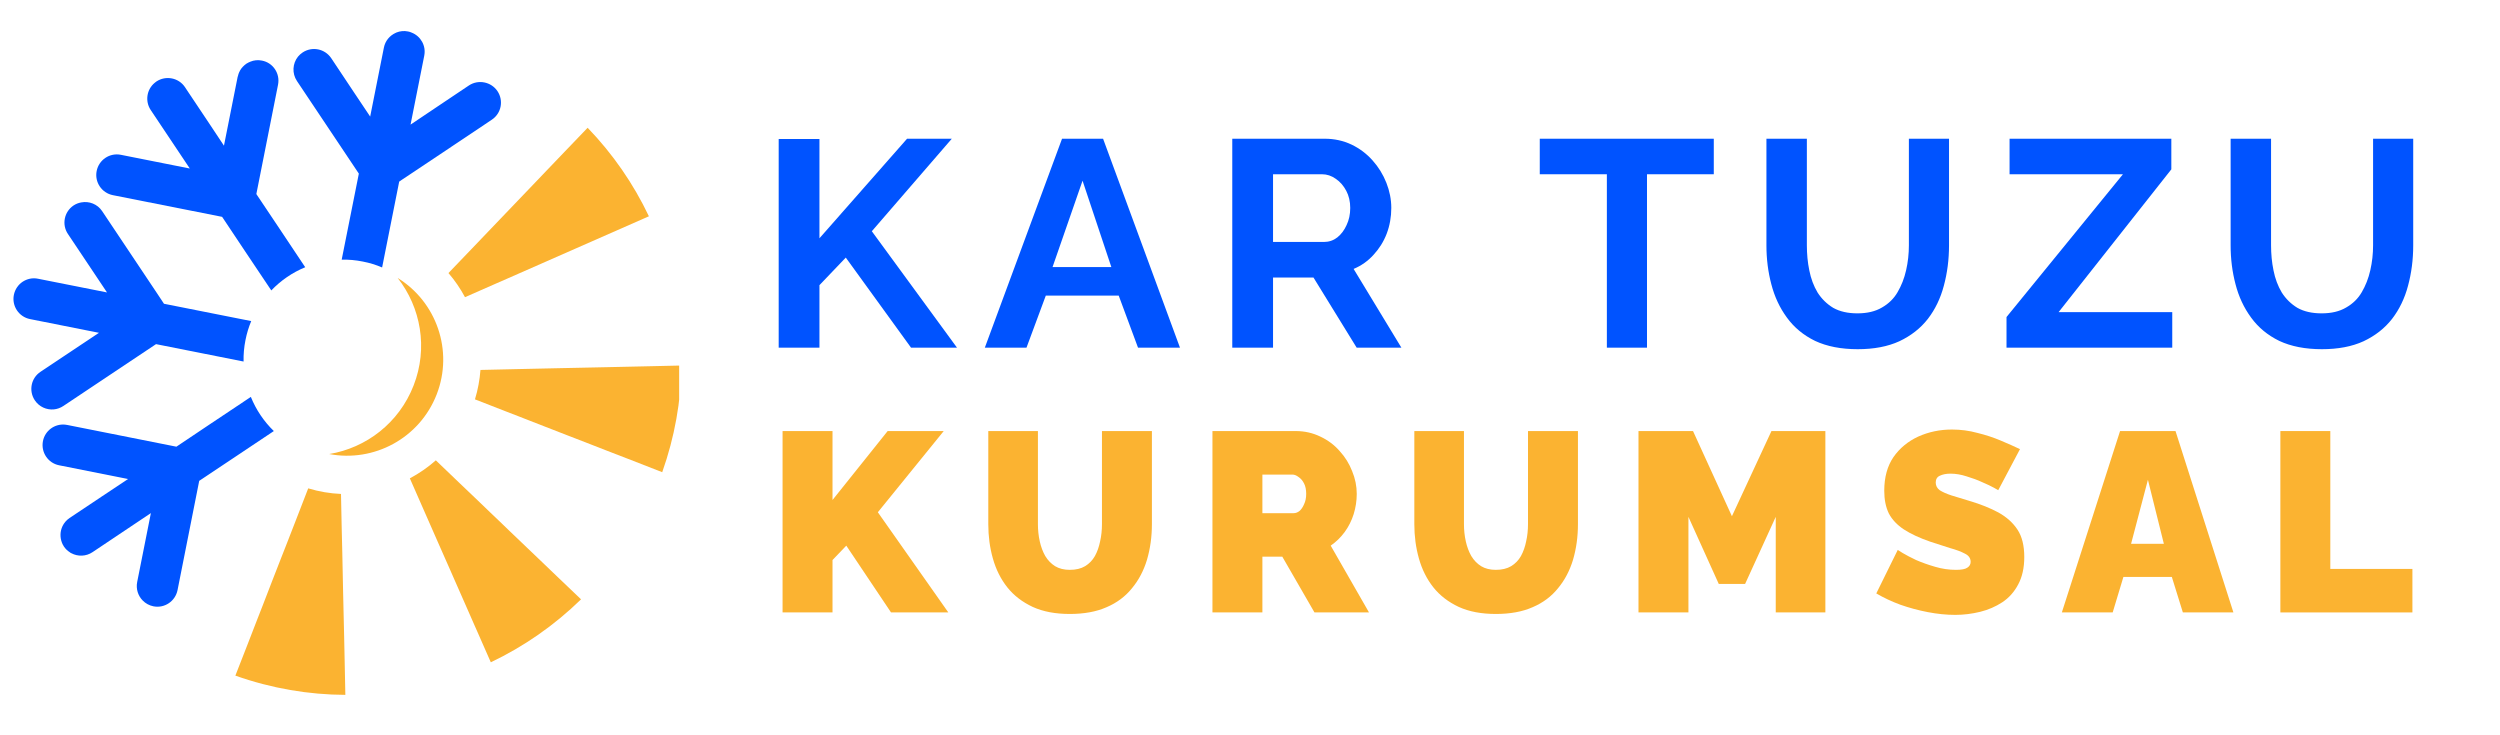
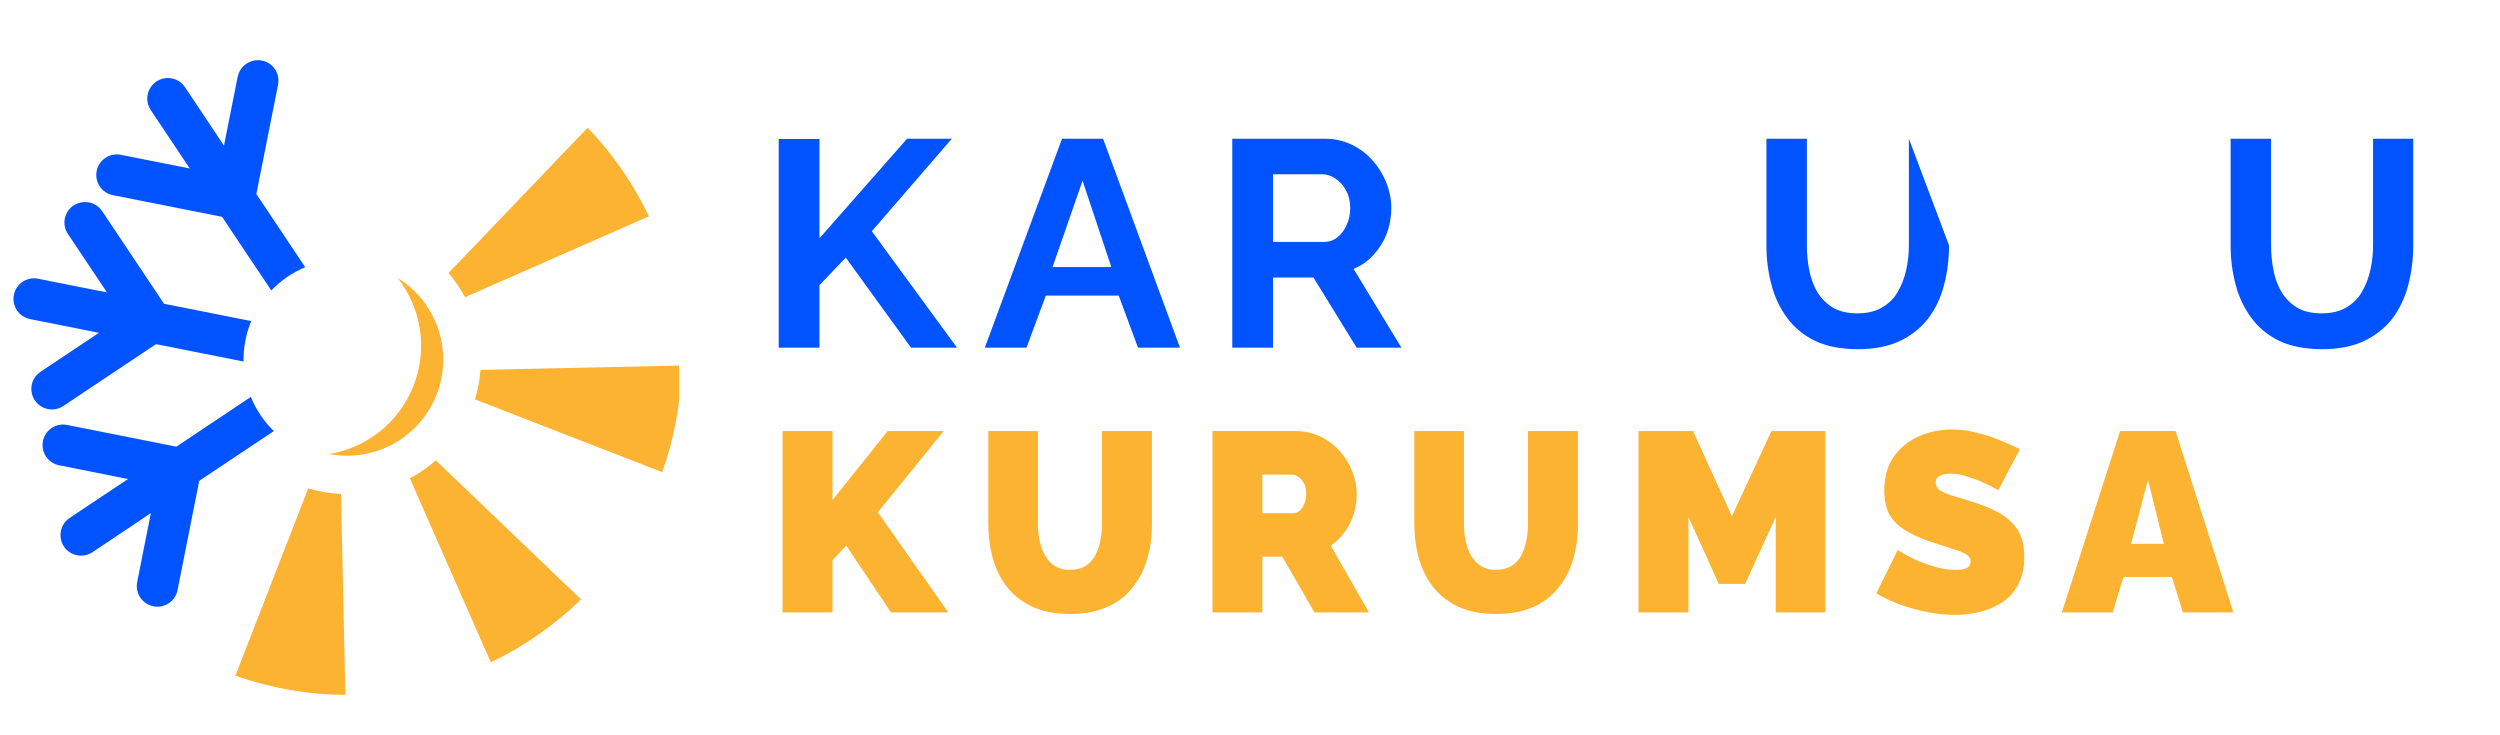
<svg xmlns="http://www.w3.org/2000/svg" width="170" zoomAndPan="magnify" viewBox="0 0 127.5 37.5" height="50" preserveAspectRatio="xMidYMid meet" version="1.0">
  <defs>
    <g />
    <clipPath id="19d877521c">
      <path d="M 0.594 10 L 13 10 L 13 21 L 0.594 21 Z M 0.594 10 " clip-rule="nonzero" />
    </clipPath>
    <clipPath id="d826a32846">
-       <path d="M 14 1.559 L 26 1.559 L 26 14 L 14 14 Z M 14 1.559 " clip-rule="nonzero" />
-     </clipPath>
+       </clipPath>
    <clipPath id="d0b717d4f1">
      <path d="M 24 18 L 34.637 18 L 34.637 25 L 24 25 Z M 24 18 " clip-rule="nonzero" />
    </clipPath>
    <clipPath id="02e0b41590">
      <path d="M 12 24 L 18 24 L 18 35.605 L 12 35.605 Z M 12 24 " clip-rule="nonzero" />
    </clipPath>
  </defs>
  <g clip-path="url(#19d877521c)">
    <path fill="#0053ff" d="M 2.746 20.879 C 2.375 20.914 1.996 20.746 1.777 20.418 C 1.453 19.934 1.582 19.281 2.066 18.961 L 5.047 16.973 L 1.531 16.273 C 0.961 16.16 0.594 15.605 0.707 15.039 C 0.766 14.754 0.93 14.52 1.152 14.371 C 1.375 14.223 1.656 14.156 1.938 14.215 L 5.457 14.914 L 3.465 11.934 C 3.141 11.453 3.27 10.801 3.754 10.477 C 3.875 10.398 4.004 10.348 4.141 10.324 C 4.543 10.246 4.969 10.406 5.211 10.77 L 8.027 14.984 L 8.363 15.492 L 12.812 16.375 C 12.684 16.684 12.586 17.004 12.52 17.34 C 12.445 17.711 12.414 18.078 12.422 18.438 L 7.957 17.551 L 3.234 20.703 C 3.082 20.805 2.914 20.863 2.746 20.879 Z M 2.746 20.879 " fill-opacity="1" fill-rule="evenodd" />
  </g>
  <path fill="#0053ff" d="M 4.93 8.719 C 5.043 8.152 5.594 7.781 6.164 7.895 L 9.68 8.594 L 7.688 5.613 C 7.387 5.164 7.48 4.559 7.891 4.223 C 7.918 4.199 7.949 4.176 7.977 4.156 C 8.461 3.836 9.113 3.965 9.434 4.445 L 9.535 4.598 L 10.707 6.352 L 11.422 7.43 L 12.121 3.914 C 12.121 3.91 12.125 3.914 12.125 3.91 C 12.133 3.863 12.148 3.816 12.164 3.77 C 12.164 3.766 12.168 3.762 12.168 3.754 C 12.168 3.75 12.176 3.742 12.18 3.734 C 12.184 3.719 12.191 3.703 12.195 3.691 C 12.203 3.672 12.211 3.652 12.223 3.637 C 12.227 3.621 12.234 3.613 12.238 3.602 C 12.25 3.582 12.262 3.566 12.273 3.547 C 12.281 3.535 12.289 3.523 12.297 3.512 C 12.305 3.5 12.316 3.488 12.324 3.473 C 12.34 3.453 12.359 3.438 12.375 3.418 C 12.375 3.414 12.375 3.414 12.375 3.414 C 12.375 3.414 12.375 3.414 12.379 3.41 C 12.406 3.383 12.438 3.352 12.469 3.324 C 12.469 3.324 12.473 3.32 12.473 3.32 C 12.508 3.293 12.539 3.266 12.574 3.242 C 12.582 3.238 12.586 3.234 12.598 3.23 C 12.621 3.215 12.645 3.203 12.672 3.188 C 12.688 3.18 12.707 3.172 12.727 3.164 C 12.742 3.156 12.754 3.148 12.77 3.145 C 12.949 3.07 13.152 3.047 13.359 3.09 C 13.93 3.199 14.293 3.754 14.18 4.32 L 13.074 9.895 L 13.121 9.969 L 13.129 9.98 L 14.238 11.637 L 15.566 13.629 C 14.914 13.898 14.324 14.301 13.836 14.812 L 12.492 12.805 L 11.328 11.059 L 5.754 9.953 C 5.188 9.84 4.816 9.289 4.93 8.719 Z M 4.93 8.719 " fill-opacity="1" fill-rule="evenodd" />
  <path fill="#0053ff" d="M 13.965 21.984 L 11.906 23.359 L 10.16 24.523 L 9.055 30.094 C 8.941 30.664 8.391 31.035 7.824 30.922 C 7.609 30.879 7.422 30.773 7.281 30.629 C 7.043 30.391 6.926 30.039 6.996 29.684 L 7.695 26.168 L 4.719 28.16 C 4.387 28.383 3.973 28.391 3.641 28.215 C 3.621 28.207 3.602 28.195 3.582 28.184 C 3.574 28.176 3.566 28.172 3.559 28.164 C 3.441 28.09 3.34 27.992 3.258 27.871 C 3.242 27.848 3.23 27.824 3.219 27.801 C 3.215 27.793 3.207 27.785 3.203 27.777 C 3.188 27.75 3.176 27.723 3.164 27.691 C 3.164 27.688 3.16 27.684 3.16 27.68 C 3.051 27.402 3.062 27.098 3.188 26.832 C 3.266 26.672 3.387 26.527 3.547 26.418 L 5.168 25.336 L 6.531 24.43 L 3.016 23.73 C 2.445 23.617 2.078 23.062 2.191 22.492 C 2.297 21.961 2.789 21.605 3.316 21.656 C 3.355 21.66 3.391 21.664 3.426 21.672 L 8.996 22.781 L 10.738 21.613 L 12.793 20.242 C 13.059 20.898 13.457 21.492 13.965 21.984 Z M 13.965 21.984 " fill-opacity="1" fill-rule="evenodd" />
  <g clip-path="url(#d826a32846)">
    <path fill="#0053ff" d="M 25.082 6.105 L 24.418 6.551 L 20.867 8.922 L 20.496 9.168 L 20.359 9.262 L 19.488 13.641 C 19.18 13.508 18.852 13.406 18.508 13.34 C 18.145 13.266 17.781 13.234 17.426 13.242 L 18.301 8.855 L 15.145 4.133 C 14.883 3.738 14.918 3.238 15.199 2.887 C 15.266 2.809 15.344 2.734 15.434 2.676 C 15.918 2.355 16.566 2.484 16.891 2.965 L 18.082 4.754 L 18.879 5.945 L 19.578 2.43 C 19.645 2.082 19.879 1.812 20.18 1.676 C 20.188 1.676 20.195 1.672 20.199 1.668 C 20.211 1.664 20.219 1.66 20.223 1.656 C 20.402 1.586 20.605 1.562 20.809 1.605 C 20.875 1.617 20.938 1.637 20.996 1.664 C 21.457 1.844 21.738 2.336 21.637 2.836 L 21.637 2.84 L 20.938 6.355 L 22.66 5.199 L 23.914 4.359 C 24.395 4.039 25.051 4.172 25.371 4.648 C 25.695 5.133 25.566 5.785 25.082 6.105 Z M 25.082 6.105 " fill-opacity="1" fill-rule="evenodd" />
  </g>
  <path fill="#fbb331" d="M 22.871 13.926 C 23.199 14.305 23.48 14.719 23.715 15.156 L 25.277 14.469 L 25.867 14.211 L 33.094 11.031 C 32.309 9.379 31.254 7.848 29.969 6.516 L 28.785 7.75 L 27.898 8.676 L 27.309 9.293 L 25.535 11.145 L 24.059 12.688 Z M 22.871 13.926 " fill-opacity="1" fill-rule="evenodd" />
  <g clip-path="url(#d0b717d4f1)">
    <path fill="#fbb331" d="M 32.184 23.461 L 33.773 24.082 C 34.41 22.285 34.73 20.453 34.758 18.641 L 33.051 18.68 L 30.914 18.727 L 28.352 18.781 L 26.215 18.828 L 24.504 18.867 C 24.465 19.367 24.375 19.871 24.223 20.367 L 25.816 20.988 L 26.414 21.219 L 27.012 21.453 L 27.805 21.762 L 29 22.227 L 30.191 22.688 L 30.988 23 Z M 32.184 23.461 " fill-opacity="1" fill-rule="evenodd" />
  </g>
  <path fill="#fbb331" d="M 23.461 24.66 L 22.227 23.477 C 21.82 23.836 21.375 24.145 20.902 24.395 L 21.59 25.961 L 22.449 27.914 L 22.969 29.09 L 23.152 29.508 L 23.828 31.043 L 24.195 31.879 L 24.344 32.215 L 25.031 33.777 C 26.719 32.973 28.277 31.891 29.633 30.566 L 28.398 29.387 L 27.473 28.5 L 26.855 27.91 L 25.957 27.051 L 25.625 26.73 L 25.004 26.137 L 24.391 25.547 Z M 23.461 24.66 " fill-opacity="1" fill-rule="evenodd" />
  <g clip-path="url(#02e0b41590)">
    <path fill="#fbb331" d="M 17.578 33.73 L 17.551 32.453 L 17.531 31.598 L 17.5 30.266 L 17.457 28.184 L 17.426 26.902 L 17.391 25.191 C 16.836 25.168 16.273 25.074 15.719 24.906 L 15.102 26.5 L 14.637 27.695 L 14.324 28.492 L 13.859 29.684 L 13.398 30.879 L 13.086 31.676 L 12.625 32.867 L 12.004 34.457 C 13.855 35.113 15.746 35.43 17.613 35.438 Z M 17.578 33.73 " fill-opacity="1" fill-rule="evenodd" />
  </g>
  <path fill="#fbb331" d="M 22.27 20.117 C 21.398 22.355 19.066 23.59 16.789 23.156 C 18.676 22.844 20.352 21.57 21.094 19.66 C 21.84 17.75 21.461 15.68 20.281 14.176 C 22.254 15.391 23.141 17.879 22.27 20.117 Z M 22.27 20.117 " fill-opacity="1" fill-rule="evenodd" />
  <g fill="#0053ff" fill-opacity="1">
    <g transform="translate(38.604, 17.731)">
      <g>
        <path d="M 1.109 0 L 1.109 -10.641 L 3.188 -10.641 L 3.188 -5.578 L 7.656 -10.656 L 9.938 -10.656 L 5.859 -5.938 L 10.203 0 L 7.859 0 L 4.531 -4.594 L 3.188 -3.188 L 3.188 0 Z M 1.109 0 " />
      </g>
    </g>
  </g>
  <g fill="#0053ff" fill-opacity="1">
    <g transform="translate(50.148, 17.731)">
      <g>
        <path d="M 4.016 -10.656 L 6.109 -10.656 L 10.031 0 L 7.891 0 L 6.906 -2.656 L 3.188 -2.656 L 2.203 0 L 0.078 0 Z M 6.531 -4.109 L 5.062 -8.516 L 3.531 -4.109 Z M 6.531 -4.109 " />
      </g>
    </g>
  </g>
  <g fill="#0053ff" fill-opacity="1">
    <g transform="translate(61.737, 17.731)">
      <g>
        <path d="M 1.109 0 L 1.109 -10.656 L 5.828 -10.656 C 6.316 -10.656 6.77 -10.555 7.188 -10.359 C 7.602 -10.16 7.961 -9.891 8.266 -9.547 C 8.566 -9.211 8.801 -8.832 8.969 -8.406 C 9.133 -7.988 9.219 -7.562 9.219 -7.125 C 9.219 -6.664 9.141 -6.227 8.984 -5.812 C 8.828 -5.406 8.602 -5.047 8.312 -4.734 C 8.031 -4.422 7.691 -4.18 7.297 -4.016 L 9.734 0 L 7.453 0 L 5.25 -3.578 L 3.188 -3.578 L 3.188 0 Z M 3.188 -5.391 L 5.781 -5.391 C 6.039 -5.391 6.27 -5.469 6.469 -5.625 C 6.664 -5.781 6.82 -5.988 6.938 -6.25 C 7.062 -6.508 7.125 -6.801 7.125 -7.125 C 7.125 -7.457 7.055 -7.75 6.922 -8 C 6.785 -8.258 6.609 -8.461 6.391 -8.609 C 6.172 -8.766 5.938 -8.844 5.688 -8.844 L 3.188 -8.844 Z M 3.188 -5.391 " />
      </g>
    </g>
  </g>
  <g fill="#0053ff" fill-opacity="1">
    <g transform="translate(73.221, 17.731)">
      <g />
    </g>
  </g>
  <g fill="#0053ff" fill-opacity="1">
    <g transform="translate(78.325, 17.731)">
      <g>
-         <path d="M 9.078 -8.844 L 5.672 -8.844 L 5.672 0 L 3.625 0 L 3.625 -8.844 L 0.203 -8.844 L 0.203 -10.656 L 9.078 -10.656 Z M 9.078 -8.844 " />
-       </g>
+         </g>
    </g>
  </g>
  <g fill="#0053ff" fill-opacity="1">
    <g transform="translate(89.119, 17.731)">
      <g>
-         <path d="M 5.625 0.078 C 4.781 0.078 4.055 -0.062 3.453 -0.344 C 2.859 -0.633 2.379 -1.031 2.016 -1.531 C 1.648 -2.031 1.383 -2.598 1.219 -3.234 C 1.051 -3.867 0.969 -4.531 0.969 -5.219 L 0.969 -10.656 L 3.031 -10.656 L 3.031 -5.219 C 3.031 -4.781 3.07 -4.352 3.156 -3.938 C 3.238 -3.52 3.379 -3.145 3.578 -2.812 C 3.785 -2.488 4.051 -2.227 4.375 -2.031 C 4.707 -1.844 5.117 -1.75 5.609 -1.75 C 6.109 -1.75 6.523 -1.848 6.859 -2.047 C 7.203 -2.242 7.469 -2.504 7.656 -2.828 C 7.852 -3.16 8 -3.535 8.094 -3.953 C 8.188 -4.367 8.234 -4.789 8.234 -5.219 L 8.234 -10.656 L 10.281 -10.656 L 10.281 -5.219 C 10.281 -4.488 10.191 -3.801 10.016 -3.156 C 9.848 -2.52 9.578 -1.957 9.203 -1.469 C 8.828 -0.988 8.344 -0.609 7.75 -0.328 C 7.156 -0.055 6.445 0.078 5.625 0.078 Z M 5.625 0.078 " />
+         <path d="M 5.625 0.078 C 4.781 0.078 4.055 -0.062 3.453 -0.344 C 2.859 -0.633 2.379 -1.031 2.016 -1.531 C 1.648 -2.031 1.383 -2.598 1.219 -3.234 C 1.051 -3.867 0.969 -4.531 0.969 -5.219 L 0.969 -10.656 L 3.031 -10.656 L 3.031 -5.219 C 3.031 -4.781 3.07 -4.352 3.156 -3.938 C 3.238 -3.52 3.379 -3.145 3.578 -2.812 C 3.785 -2.488 4.051 -2.227 4.375 -2.031 C 4.707 -1.844 5.117 -1.75 5.609 -1.75 C 6.109 -1.75 6.523 -1.848 6.859 -2.047 C 7.203 -2.242 7.469 -2.504 7.656 -2.828 C 7.852 -3.16 8 -3.535 8.094 -3.953 C 8.188 -4.367 8.234 -4.789 8.234 -5.219 L 8.234 -10.656 L 10.281 -5.219 C 10.281 -4.488 10.191 -3.801 10.016 -3.156 C 9.848 -2.52 9.578 -1.957 9.203 -1.469 C 8.828 -0.988 8.344 -0.609 7.75 -0.328 C 7.156 -0.055 6.445 0.078 5.625 0.078 Z M 5.625 0.078 " />
      </g>
    </g>
  </g>
  <g fill="#0053ff" fill-opacity="1">
    <g transform="translate(101.879, 17.731)">
      <g>
-         <path d="M 0.453 -1.562 L 6.391 -8.844 L 0.609 -8.844 L 0.609 -10.656 L 8.859 -10.656 L 8.859 -9.094 L 3.109 -1.812 L 8.906 -1.812 L 8.906 0 L 0.453 0 Z M 0.453 -1.562 " />
-       </g>
+         </g>
    </g>
  </g>
  <g fill="#0053ff" fill-opacity="1">
    <g transform="translate(112.793, 17.731)">
      <g>
        <path d="M 5.625 0.078 C 4.781 0.078 4.055 -0.062 3.453 -0.344 C 2.859 -0.633 2.379 -1.031 2.016 -1.531 C 1.648 -2.031 1.383 -2.598 1.219 -3.234 C 1.051 -3.867 0.969 -4.531 0.969 -5.219 L 0.969 -10.656 L 3.031 -10.656 L 3.031 -5.219 C 3.031 -4.781 3.07 -4.352 3.156 -3.938 C 3.238 -3.52 3.379 -3.145 3.578 -2.812 C 3.785 -2.488 4.051 -2.227 4.375 -2.031 C 4.707 -1.844 5.117 -1.75 5.609 -1.75 C 6.109 -1.75 6.523 -1.848 6.859 -2.047 C 7.203 -2.242 7.469 -2.504 7.656 -2.828 C 7.852 -3.16 8 -3.535 8.094 -3.953 C 8.188 -4.367 8.234 -4.789 8.234 -5.219 L 8.234 -10.656 L 10.281 -10.656 L 10.281 -5.219 C 10.281 -4.488 10.191 -3.801 10.016 -3.156 C 9.848 -2.52 9.578 -1.957 9.203 -1.469 C 8.828 -0.988 8.344 -0.609 7.75 -0.328 C 7.156 -0.055 6.445 0.078 5.625 0.078 Z M 5.625 0.078 " />
      </g>
    </g>
  </g>
  <g fill="#fbb331" fill-opacity="1">
    <g transform="translate(39.114, 31.234)">
      <g>
        <path d="M 0.797 0 L 0.797 -9.25 L 3.344 -9.25 L 3.344 -5.734 L 6.156 -9.25 L 9.016 -9.25 L 5.656 -5.109 L 9.25 0 L 6.328 0 L 4.047 -3.406 L 3.344 -2.672 L 3.344 0 Z M 0.797 0 " />
      </g>
    </g>
  </g>
  <g fill="#fbb331" fill-opacity="1">
    <g transform="translate(49.731, 31.234)">
      <g>
        <path d="M 4.828 0.078 C 4.098 0.078 3.469 -0.039 2.938 -0.281 C 2.406 -0.531 1.973 -0.863 1.641 -1.281 C 1.305 -1.707 1.062 -2.195 0.906 -2.75 C 0.75 -3.301 0.672 -3.883 0.672 -4.5 L 0.672 -9.25 L 3.203 -9.25 L 3.203 -4.5 C 3.203 -4.195 3.234 -3.906 3.297 -3.625 C 3.359 -3.344 3.453 -3.094 3.578 -2.875 C 3.711 -2.656 3.879 -2.484 4.078 -2.359 C 4.285 -2.234 4.535 -2.172 4.828 -2.172 C 5.141 -2.172 5.398 -2.234 5.609 -2.359 C 5.816 -2.484 5.984 -2.656 6.109 -2.875 C 6.234 -3.102 6.32 -3.352 6.375 -3.625 C 6.438 -3.906 6.469 -4.195 6.469 -4.5 L 6.469 -9.25 L 9.016 -9.25 L 9.016 -4.5 C 9.016 -3.852 8.93 -3.25 8.766 -2.688 C 8.598 -2.133 8.344 -1.648 8 -1.234 C 7.664 -0.816 7.234 -0.492 6.703 -0.266 C 6.18 -0.035 5.555 0.078 4.828 0.078 Z M 4.828 0.078 " />
      </g>
    </g>
  </g>
  <g fill="#fbb331" fill-opacity="1">
    <g transform="translate(61.038, 31.234)">
      <g>
        <path d="M 0.797 0 L 0.797 -9.25 L 5.047 -9.25 C 5.492 -9.25 5.91 -9.156 6.297 -8.969 C 6.68 -8.789 7.008 -8.547 7.281 -8.234 C 7.562 -7.93 7.773 -7.586 7.922 -7.203 C 8.078 -6.828 8.156 -6.441 8.156 -6.047 C 8.156 -5.691 8.102 -5.348 8 -5.016 C 7.895 -4.68 7.742 -4.379 7.547 -4.109 C 7.348 -3.836 7.109 -3.602 6.828 -3.406 L 8.781 0 L 6 0 L 4.359 -2.844 L 3.344 -2.844 L 3.344 0 Z M 3.344 -5.062 L 4.938 -5.062 C 5.039 -5.062 5.141 -5.098 5.234 -5.172 C 5.328 -5.254 5.406 -5.367 5.469 -5.516 C 5.539 -5.66 5.578 -5.836 5.578 -6.047 C 5.578 -6.266 5.539 -6.441 5.469 -6.578 C 5.395 -6.723 5.301 -6.832 5.188 -6.906 C 5.082 -6.988 4.977 -7.031 4.875 -7.031 L 3.344 -7.031 Z M 3.344 -5.062 " />
      </g>
    </g>
  </g>
  <g fill="#fbb331" fill-opacity="1">
    <g transform="translate(71.459, 31.234)">
      <g>
        <path d="M 4.828 0.078 C 4.098 0.078 3.469 -0.039 2.938 -0.281 C 2.406 -0.531 1.973 -0.863 1.641 -1.281 C 1.305 -1.707 1.062 -2.195 0.906 -2.75 C 0.75 -3.301 0.672 -3.883 0.672 -4.5 L 0.672 -9.25 L 3.203 -9.25 L 3.203 -4.5 C 3.203 -4.195 3.234 -3.906 3.297 -3.625 C 3.359 -3.344 3.453 -3.094 3.578 -2.875 C 3.711 -2.656 3.879 -2.484 4.078 -2.359 C 4.285 -2.234 4.535 -2.172 4.828 -2.172 C 5.141 -2.172 5.398 -2.234 5.609 -2.359 C 5.816 -2.484 5.984 -2.656 6.109 -2.875 C 6.234 -3.102 6.32 -3.352 6.375 -3.625 C 6.438 -3.906 6.469 -4.195 6.469 -4.5 L 6.469 -9.25 L 9.016 -9.25 L 9.016 -4.5 C 9.016 -3.852 8.93 -3.25 8.766 -2.688 C 8.598 -2.133 8.344 -1.648 8 -1.234 C 7.664 -0.816 7.234 -0.492 6.703 -0.266 C 6.18 -0.035 5.555 0.078 4.828 0.078 Z M 4.828 0.078 " />
      </g>
    </g>
  </g>
  <g fill="#fbb331" fill-opacity="1">
    <g transform="translate(82.766, 31.234)">
      <g>
        <path d="M 7.797 0 L 7.797 -4.875 L 6.234 -1.453 L 4.891 -1.453 L 3.344 -4.875 L 3.344 0 L 0.797 0 L 0.797 -9.25 L 3.578 -9.25 L 5.562 -4.906 L 7.578 -9.25 L 10.328 -9.25 L 10.328 0 Z M 7.797 0 " />
      </g>
    </g>
  </g>
  <g fill="#fbb331" fill-opacity="1">
    <g transform="translate(95.519, 31.234)">
      <g>
        <path d="M 6.391 -6.234 C 6.391 -6.234 6.316 -6.273 6.172 -6.359 C 6.023 -6.441 5.828 -6.535 5.578 -6.641 C 5.336 -6.754 5.07 -6.852 4.781 -6.938 C 4.5 -7.031 4.223 -7.078 3.953 -7.078 C 3.734 -7.078 3.551 -7.039 3.406 -6.969 C 3.27 -6.906 3.203 -6.789 3.203 -6.625 C 3.203 -6.469 3.27 -6.336 3.406 -6.234 C 3.551 -6.141 3.75 -6.051 4 -5.969 C 4.258 -5.895 4.566 -5.801 4.922 -5.688 C 5.492 -5.52 5.988 -5.32 6.406 -5.094 C 6.82 -4.863 7.145 -4.57 7.375 -4.219 C 7.602 -3.875 7.719 -3.41 7.719 -2.828 C 7.719 -2.273 7.613 -1.805 7.406 -1.422 C 7.207 -1.047 6.938 -0.742 6.594 -0.516 C 6.258 -0.297 5.883 -0.133 5.469 -0.031 C 5.051 0.07 4.629 0.125 4.203 0.125 C 3.754 0.125 3.285 0.078 2.797 -0.016 C 2.316 -0.109 1.852 -0.234 1.406 -0.391 C 0.957 -0.555 0.547 -0.75 0.172 -0.969 L 1.266 -3.188 C 1.266 -3.188 1.348 -3.133 1.516 -3.031 C 1.691 -2.926 1.922 -2.805 2.203 -2.672 C 2.492 -2.547 2.816 -2.43 3.172 -2.328 C 3.523 -2.223 3.879 -2.172 4.234 -2.172 C 4.516 -2.172 4.707 -2.207 4.812 -2.281 C 4.926 -2.352 4.984 -2.453 4.984 -2.578 C 4.984 -2.766 4.883 -2.906 4.688 -3 C 4.5 -3.102 4.25 -3.195 3.938 -3.281 C 3.633 -3.375 3.297 -3.484 2.922 -3.609 C 2.379 -3.797 1.93 -4.004 1.578 -4.234 C 1.234 -4.461 0.977 -4.734 0.812 -5.047 C 0.656 -5.367 0.578 -5.754 0.578 -6.203 C 0.578 -6.891 0.734 -7.461 1.047 -7.922 C 1.367 -8.379 1.789 -8.727 2.312 -8.969 C 2.844 -9.207 3.414 -9.328 4.031 -9.328 C 4.477 -9.328 4.91 -9.27 5.328 -9.156 C 5.754 -9.051 6.148 -8.922 6.516 -8.766 C 6.891 -8.609 7.219 -8.461 7.5 -8.328 Z M 6.391 -6.234 " />
      </g>
    </g>
  </g>
  <g fill="#fbb331" fill-opacity="1">
    <g transform="translate(105.185, 31.234)">
      <g>
        <path d="M 2.938 -9.25 L 5.766 -9.25 L 8.719 0 L 6.141 0 L 5.578 -1.812 L 3.109 -1.812 L 2.562 0 L -0.031 0 Z M 5.172 -3.5 L 4.359 -6.766 L 3.5 -3.5 Z M 5.172 -3.5 " />
      </g>
    </g>
  </g>
  <g fill="#fbb331" fill-opacity="1">
    <g transform="translate(115.502, 31.234)">
      <g>
-         <path d="M 0.797 0 L 0.797 -9.25 L 3.344 -9.25 L 3.344 -2.219 L 7.531 -2.219 L 7.531 0 Z M 0.797 0 " />
-       </g>
+         </g>
    </g>
  </g>
</svg>